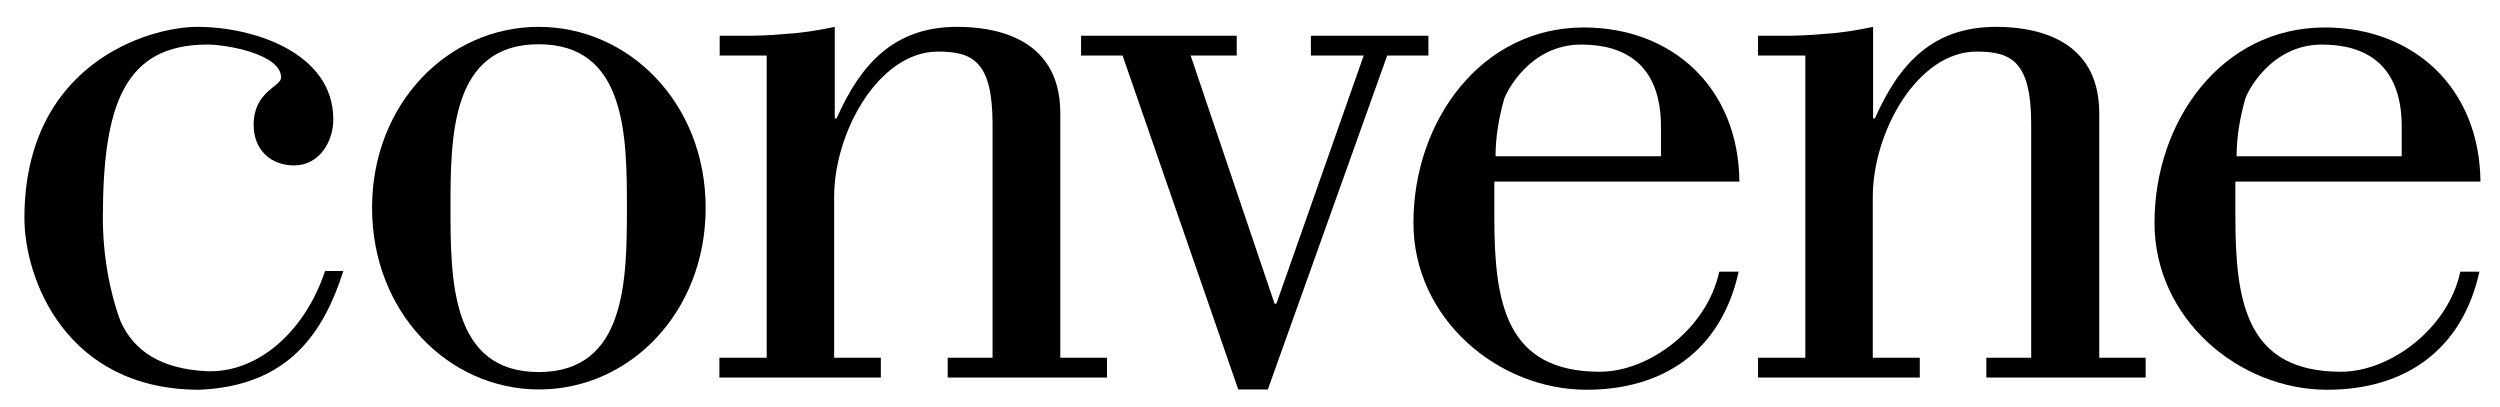
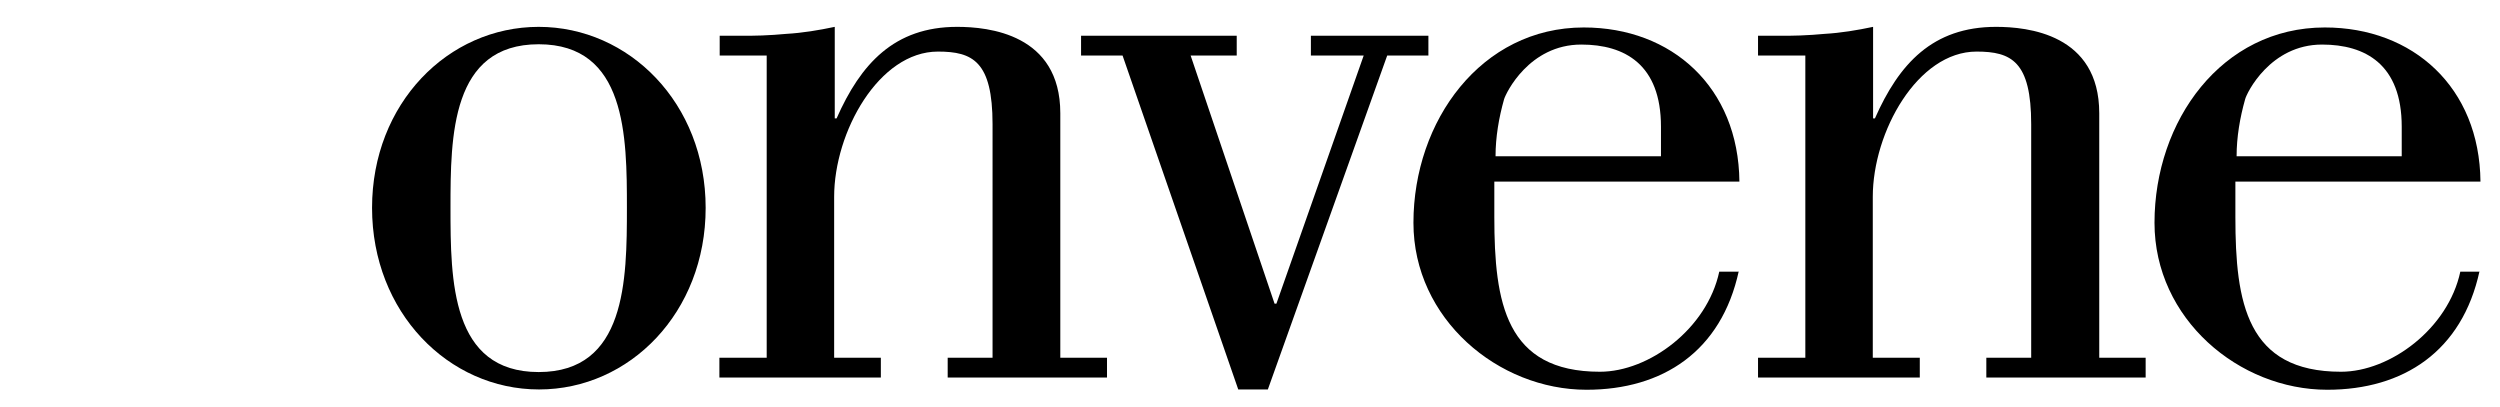
<svg xmlns="http://www.w3.org/2000/svg" version="1.1" id="Layer_1" x="0px" y="0px" viewBox="0 0 819.1 133.5" style="enable-background:new 0 0 819.1 133.5;" xml:space="preserve">
-   <path d="M112.5,88.8c-6.5,20.2-17.9,37.7-47.3,38.9C21.4,127.6,8,91.1,8,71.5C8,21,48.5,8.8,64.7,8.8c18.4,0,44.5,8.5,44.5,30.3  c0,7.7-4.9,15.1-12.8,15.1c-7.7,0-13.3-5.1-13.3-13.3c0-11,9-12.5,9-15.5c0-7.7-17.9-10.8-24.1-10.8c-27.3,0-34.3,19.8-34.3,56.9  c0,17,4.3,30,5.9,34c4.3,9.4,13,15.3,27.7,16.1c16.6,0.9,32.4-12.4,39.2-32.8H112.5z" />
  <path d="M147.6,68.1c0,23.8,0.2,53.8,28.9,53.8c28.6,0,28.9-30,28.9-53.8c0-23.5-0.2-53.6-28.9-53.6  C147.8,14.5,147.6,44.6,147.6,68.1z M231.2,68.1c0,34.3-24.9,59.5-54.6,59.5c-29.7,0-54.7-25.3-54.7-59.5  c0-34.2,24.9-59.3,54.6-59.3C206.1,8.8,231.2,33.8,231.2,68.1z" />
  <path d="M251.3,18.2h-15.5v-6.5h5.9c5.3,0.1,10.6-0.1,15.9-0.6c5.3-0.3,10.7-1.2,15.9-2.3v30h0.6c7.9-17.9,18.9-30,39.5-30  c10.2,0,33.8,2.3,33.8,28.3v80.1h15.3v6.5h-52.2v-6.5h14.7V40.7c0-20.6-6.5-23.8-17.9-23.8c-19.3,0-34,26.3-34,47.6v52.7h15.3v6.5  h-52.9v-6.5h15.5V18.2z" />
  <path d="M429.5,11.7v6.5h17.3l-28.6,81.3h-0.6l-27.5-81.3h15.1v-6.5h-51v6.5h13.6l37.9,109.4h9.7l39.1-109.4H468v-6.5H429.5z" />
  <path d="M544.2,51.1v-9.6c0-20.4-11.9-26.9-26.1-26.9c-17.1,0-24.7,15.9-25.3,17.9c-1.7,6-2.8,12.4-2.8,18.7H544.2z M569.7,88.8  c-5.7,26.3-24.9,38.9-49.9,38.9c-28.9,0-56.7-23.2-56.7-54.7c0-33.4,22.2-64,55.8-64c28.9,0,50.7,19.6,51,50.5h-80.3v11.6  c0,28.1,3.7,50.7,34.6,50.7c16.1,0,35.1-14.1,39.1-32.8H569.7z" />
  <path d="M591.5,18.2H576v-6.5h5.9c5.3,0.1,10.6-0.1,15.9-0.6c5.3-0.3,10.7-1.2,15.9-2.3v30h0.6c7.9-17.9,18.9-30,39.7-30  c10.2,0,33.8,2.3,33.8,28.3v80.1H703v6.5h-52.2v-6.5h14.7V40.7c0-20.6-6.5-23.8-17.9-23.8c-19.3,0-34,26.3-34,47.6v52.7H629v6.5h-53  v-6.5h15.5V18.2z" />
  <path d="M786.9,51.1v-9.6c0-20.4-11.9-26.9-26.1-26.9c-17,0-24.7,15.9-25.2,17.9c-1.7,6-2.8,12.4-2.8,18.7H786.9z M812.4,88.8  c-5.7,26.3-24.9,38.9-49.9,38.9c-28.9,0-56.6-23.2-56.6-54.7c0-33.4,22-64,55.8-64c28.9,0,50.7,19.6,51,50.5h-80.3v11.6  c0,28.1,3.7,50.7,34.6,50.7c16.1,0,35.1-14.1,39.1-32.8H812.4z" />
</svg>